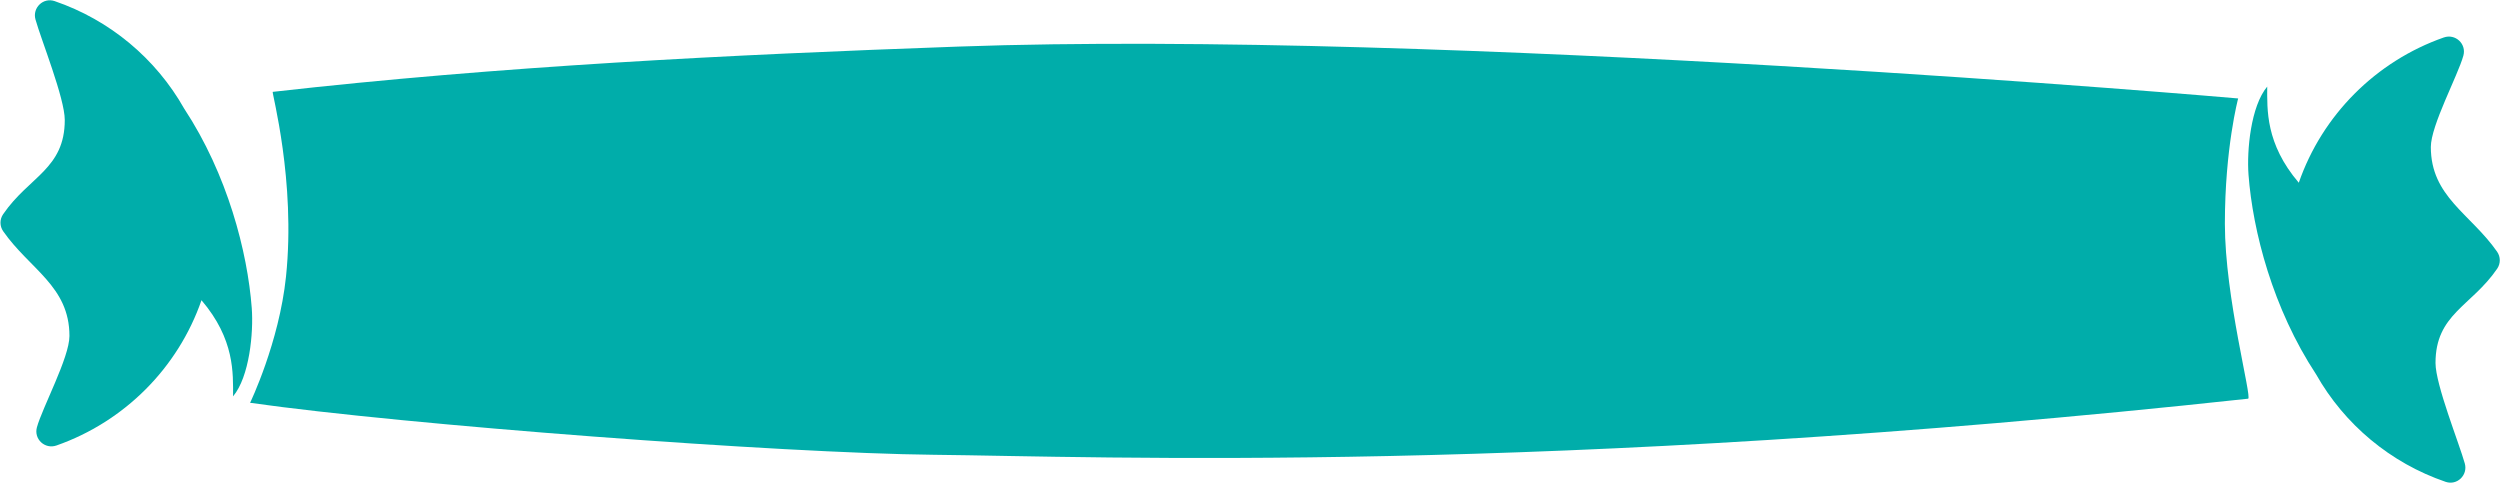
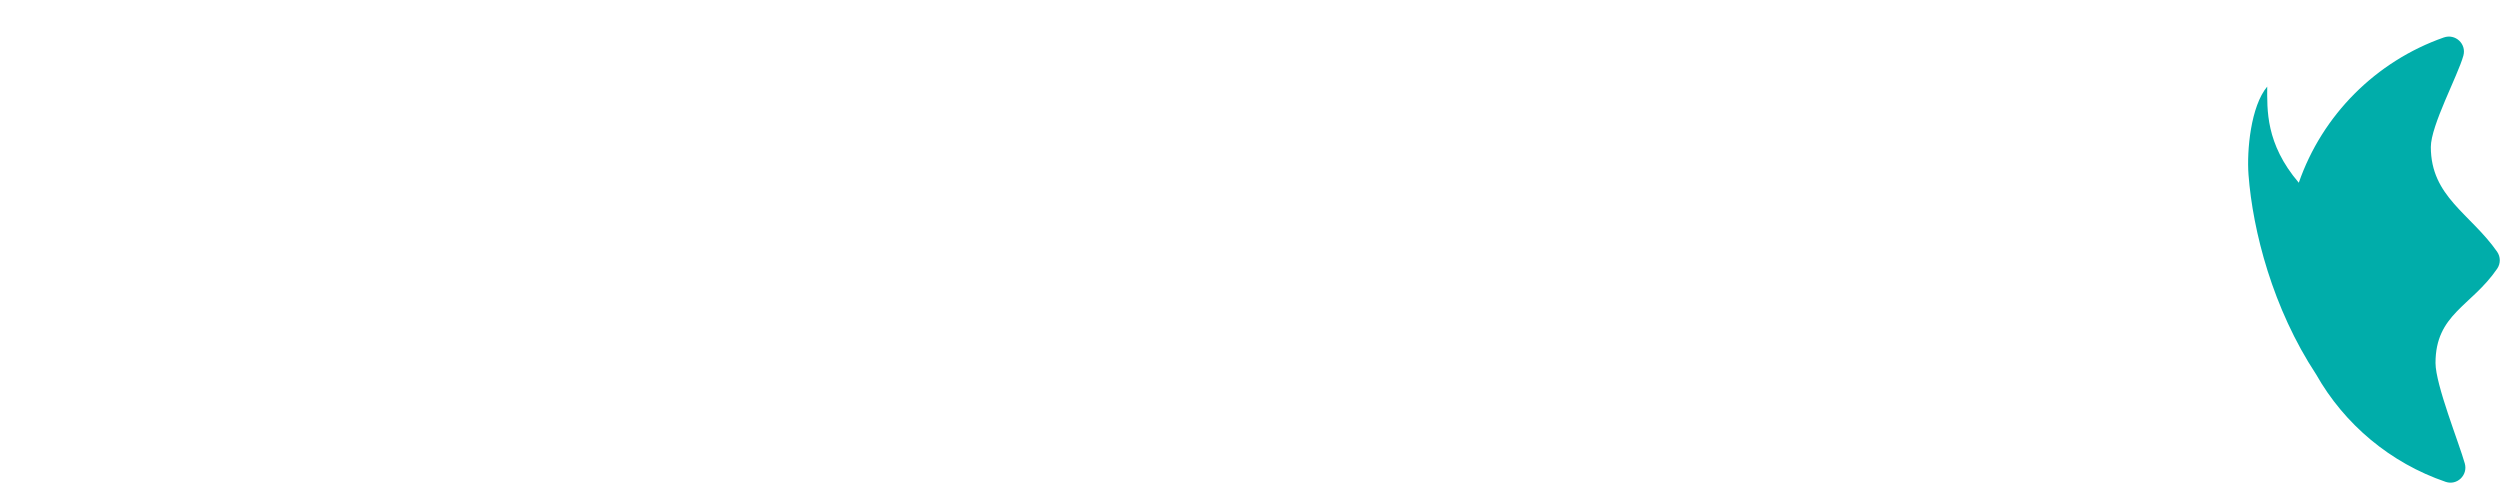
<svg xmlns="http://www.w3.org/2000/svg" width="2778" height="537" viewBox="0 0 2778 537" fill="none">
-   <path d="M279.754 342.358C275.033 279.897 252.828 193.847 204.641 120.655C173.273 65.172 122.122 22.212 60.687 1.229C47.998 -3.105 35.836 8.716 39.405 21.568C45.564 43.74 71.972 109.173 71.972 133.293C71.972 187.732 32.114 196.205 3.464 238.06C-0.458 243.791 -0.43 251.278 3.546 256.973C33.023 299.205 77.168 318.042 77.168 373.33C77.168 397.248 47.065 452.844 41.006 474.85C37.407 487.924 49.914 499.533 62.775 495.019C138.213 468.542 197.824 408.83 223.891 333.6C261.032 377.128 258.98 414.999 258.98 440.427C277.231 418.672 281.811 369.562 279.754 342.358Z" fill="#00ADAA" />
  <path d="M2498.56 194.3C2503.28 256.761 2525.48 342.811 2573.67 416.003C2605.04 471.489 2656.19 514.446 2717.63 535.429C2730.31 539.763 2742.48 527.942 2738.91 515.09C2732.75 492.918 2706.34 427.485 2706.34 403.365C2706.34 348.926 2746.2 340.453 2774.85 298.598C2778.77 292.867 2778.74 285.38 2774.77 279.685C2745.29 237.453 2701.14 218.616 2701.14 163.329C2701.14 139.41 2731.25 83.814 2737.31 61.808C2740.91 48.734 2728.4 37.125 2715.54 41.639C2640.1 68.116 2580.49 127.828 2554.42 203.058C2517.28 159.53 2519.33 121.66 2519.33 96.231C2501.08 117.986 2496.5 167.097 2498.56 194.3Z" fill="#00ADAA" />
-   <path d="M2472.28 248.72C2472.28 164.4 2487.04 109.403 2487.04 109.403C2487.04 109.403 1605.33 32.419 1064.56 51.773C810.799 60.855 555.284 73.51 303.052 102.076C301.743 102.223 328.877 201.063 317.809 307.378C310.18 380.675 277.907 447.607 277.907 447.607C452.248 472.359 867.748 503.584 1037.2 505.349C1221.82 507.271 1715.29 527.89 2498.1 443.025C2502.83 442.513 2472.28 330.376 2472.28 248.72Z" fill="#00ADAA" />
</svg>